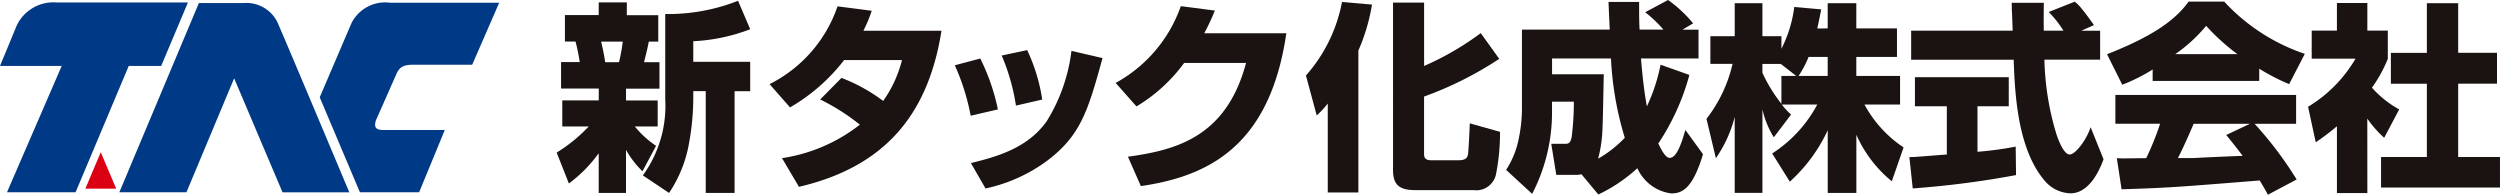
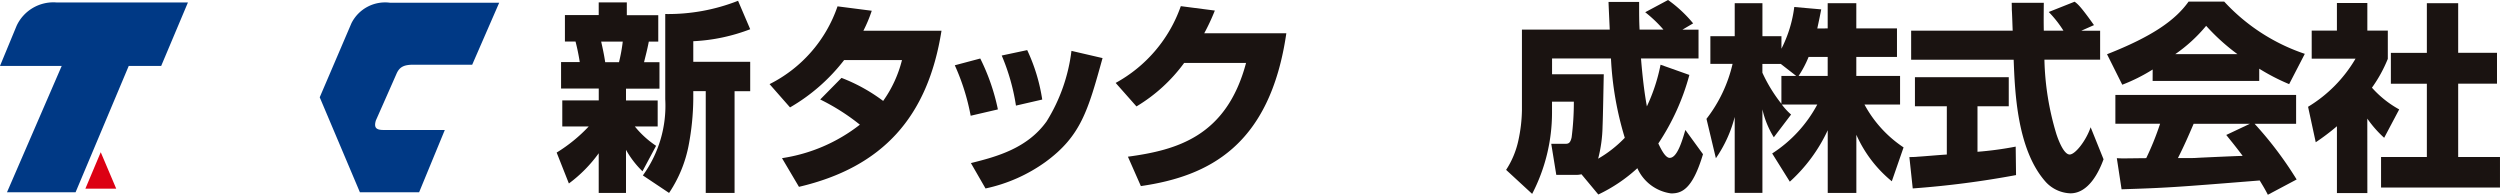
<svg xmlns="http://www.w3.org/2000/svg" id="oji_sintak" width="170.14" height="13.254" viewBox="0 0 170.14 13.254">
  <defs>
    <clipPath id="clip-path">
      <rect id="長方形_24" data-name="長方形 24" width="170.14" height="13.254" fill="none" />
    </clipPath>
  </defs>
  <path id="パス_87" data-name="パス 87" d="M15.646,7.107,14.6,9.589h2.1Z" transform="translate(-8.79 3.252)" fill="#dc0013" />
  <g id="グループ_21" data-name="グループ 21" transform="translate(0 0)">
    <g id="グループ_20" data-name="グループ 20" clip-path="url(#clip-path)">
      <path id="パス_88" data-name="パス 88" d="M8.762,4.5,5.143,13.1H.475L4.2,4.5H0L1.133,1.763A2.761,2.761,0,0,1,3.828.18h8.963L10.97,4.5Z" transform="translate(0 -0.014)" fill="#003985" />
-       <path id="パス_89" data-name="パス 89" d="M16.627,5.347,13.381,13.1H8.815L14.227.224h3.06a2.351,2.351,0,0,1,2.387,1.543c.389.864,4.79,11.338,4.79,11.338H19.92Z" transform="translate(-0.692 -0.017)" fill="#003985" />
      <path id="パス_90" data-name="パス 90" d="M27.952,8.862h4.173L30.377,13.1H26.346L23.612,6.638,25.769,1.6A2.562,2.562,0,0,1,28.382.2h7.445L33.989,4.42h-4c-.666,0-.955.161-1.157.628s-1.4,3.168-1.4,3.168c-.141.477.007.646.519.646" transform="translate(-1.853 -0.016)" fill="#003985" />
      <path id="パス_91" data-name="パス 91" d="M41.11,10.388a10.6,10.6,0,0,0,2.183-1.777h-1.8V6.836h2.482V6.03H41.41v-1.8h1.272a14.239,14.239,0,0,0-.288-1.4h-.722v-1.8h2.3V.166h1.913v.872h2.14v1.8h-.644c-.119.605-.186.834-.324,1.4h1.05v1.8H45.829v.806h2.156V8.611H46.43a6.454,6.454,0,0,0,1.447,1.318l-.927,1.732a6.312,6.312,0,0,1-1.121-1.46v2.933H43.972v-2.7a9.347,9.347,0,0,1-2.03,2.058Zm3.029-7.551c.1.44.191.85.274,1.4h.94a11.305,11.305,0,0,0,.255-1.4Zm10.143-.843a12.394,12.394,0,0,1-3.874.816v1.4h3.874v2H53.218v6.926H51.256V6.209h-.848v.543a17.562,17.562,0,0,1-.313,3.131,8.762,8.762,0,0,1-1.335,3.252l-1.783-1.191A8.084,8.084,0,0,0,48.5,6.751V.959a13,13,0,0,0,4.955-.9Z" transform="translate(-3.226 -0.005)" fill="#1a1311" />
      <path id="パス_92" data-name="パス 92" d="M61.729,5.338a11.7,11.7,0,0,1,2.835,1.568,8.238,8.238,0,0,0,1.281-2.78H61.907a12.607,12.607,0,0,1-3.681,3.22L56.834,5.762A9.279,9.279,0,0,0,61.459.469l2.329.3a9.536,9.536,0,0,1-.57,1.361h5.316c-.93,5.878-4.011,9.289-9.7,10.622L57.68,10.8a11.323,11.323,0,0,0,5.3-2.278,14.524,14.524,0,0,0-2.7-1.715Z" transform="translate(-4.46 -0.037)" fill="#1a1311" />
      <path id="パス_93" data-name="パス 93" d="M71.593,8.167a14.91,14.91,0,0,0-1.08-3.434l1.733-.461a14.187,14.187,0,0,1,1.2,3.464Zm.016,3.221c1.77-.436,3.845-1.009,5.151-2.836a11.746,11.746,0,0,0,1.692-4.8l2.116.491c-.988,3.558-1.464,5.3-3.889,7.073a10.848,10.848,0,0,1-4.075,1.8Zm3.066-3.911a14.1,14.1,0,0,0-.969-3.408L75.44,3.7a12.135,12.135,0,0,1,1.023,3.365Z" transform="translate(-5.533 -0.29)" fill="#1a1311" />
      <path id="パス_94" data-name="パス 94" d="M94.008,2.3c-1.115,7.662-5.29,9.734-9.9,10.4L83.226,10.7c3.327-.45,6.71-1.377,8.04-6.38H87.053a11.031,11.031,0,0,1-3.245,2.959l-1.416-1.6A9.549,9.549,0,0,0,86.826.455l2.316.3a14.52,14.52,0,0,1-.72,1.543Z" transform="translate(-6.465 -0.036)" fill="#1a1311" />
-       <path id="パス_95" data-name="パス 95" d="M97.93,7.059a6.194,6.194,0,0,1-.752.808l-.733-2.717A10.46,10.46,0,0,0,98.9.144l2.041.178a12.959,12.959,0,0,1-.927,3.127v9.659H97.93ZM104.486.187V4.5a19.331,19.331,0,0,0,3.856-2.236L109.6,4.016a24.07,24.07,0,0,1-5.116,2.566v3.83c0,.26,0,.508.521.508h1.781c.51,0,.634-.15.686-.394.041-.22.109-1.707.124-2.12l2.056.576a14.325,14.325,0,0,1-.272,2.89,1.372,1.372,0,0,1-1.532,1.077h-3.976c-1.092,0-1.5-.382-1.5-1.364V.187Z" transform="translate(-7.568 -0.011)" fill="#1a1311" />
      <path id="パス_96" data-name="パス 96" d="M116.357,11.86a1.587,1.587,0,0,1-.405.042h-1.309L114.3,9.787h.922c.209,0,.37,0,.465-.44a18.953,18.953,0,0,0,.151-2.43h-1.486v.755A12,12,0,0,1,113,13.194l-1.772-1.634a5.934,5.934,0,0,0,.832-1.991,10.342,10.342,0,0,0,.245-2.063V2.016h5.975c-.012-.3-.075-1.6-.082-1.884h2.082c0,.887,0,1.3.031,1.884h1.625A8.856,8.856,0,0,0,120.694.832L122.25,0a8.837,8.837,0,0,1,1.706,1.59l-.725.427h1.092V3.981h-3.915c.132,1.62.276,2.577.4,3.259a12.114,12.114,0,0,0,.931-2.836L123.7,5.1a15.753,15.753,0,0,1-2.114,4.664c.194.409.481.98.775.98.508,0,.844-1.138,1.066-1.9l1.2,1.65c-.719,2.411-1.46,2.669-2.167,2.669a2.939,2.939,0,0,1-2.3-1.716,10.663,10.663,0,0,1-2.657,1.79Zm1.518-6.808c-.014.512-.055,2.976-.083,3.539a9.4,9.4,0,0,1-.3,2.209,8.162,8.162,0,0,0,1.813-1.422,22.055,22.055,0,0,1-.941-5.4h-4.009V5.052Z" transform="translate(-8.728 0)" fill="#1a1311" />
      <path id="パス_97" data-name="パス 97" d="M134.274,1.952V.234h1.948V1.952h2.768V3.894h-2.768v1.29H139.2V7.134h-2.421a8.128,8.128,0,0,0,2.659,2.915l-.8,2.306a8.579,8.579,0,0,1-2.413-3.165v3.96h-1.948V8.882a10.912,10.912,0,0,1-2.58,3.5l-1.2-1.92a8.987,8.987,0,0,0,3.07-3.332h-2.416a4.435,4.435,0,0,0,.632.684l-1.175,1.547a6.169,6.169,0,0,1-.776-1.9v5.684h-1.886V7.977a8.714,8.714,0,0,1-1.281,2.809l-.64-2.68a9.633,9.633,0,0,0,1.776-3.74h-1.511V2.483h1.657V.234h1.886V2.483h1.294v.851A8.611,8.611,0,0,0,132,.494l1.834.162c-.063.336-.135.683-.268,1.3Zm-2.142,3.233-1.051-.818H129.83v.6a10.294,10.294,0,0,0,1.294,2.113V5.184Zm2.142,0V3.894h-1.3a7.165,7.165,0,0,1-.679,1.29Z" transform="translate(-9.889 -0.018)" fill="#1a1311" />
      <path id="パス_98" data-name="パス 98" d="M141.01,10.7c.254-.006.392-.006.57-.026.288-.013,1.664-.135,1.978-.147V7.239h-2.17V5.262h6.385V7.239h-2.128v3.1a23.475,23.475,0,0,0,2.6-.352l.024,1.937a63.423,63.423,0,0,1-7.031.909Zm11.7-8.6h1.281V4.071H150.2a18.79,18.79,0,0,0,.819,5.076c.134.405.5,1.377.9,1.377.379,0,1.119-.944,1.427-1.855l.878,2.179c-.286.79-.988,2.318-2.255,2.318a2.393,2.393,0,0,1-1.662-.757c-1.973-2.187-2.116-6.141-2.2-8.336H141.13V2.094h6.911c-.012-.206-.04-1.2-.06-1.416,0-.123,0-.236-.008-.478h2.185c-.01,1.079-.01,1.388,0,1.895h1.336a7.509,7.509,0,0,0-1-1.27l1.761-.7c.2.149.381.272,1.318,1.593Z" transform="translate(-11.065 -0.009)" fill="#1a1311" />
      <path id="パス_99" data-name="パス 99" d="M158.712,4.739a11.776,11.776,0,0,1-2.069,1.036L155.606,3.7c3.161-1.241,4.677-2.355,5.55-3.582h2.425a13.163,13.163,0,0,0,5.485,3.555L168,5.735a14.267,14.267,0,0,1-2.036-1.051v.832h-7.255Zm7.839,8.525c-.173-.346-.3-.55-.555-.973-5.827.469-6.3.5-9.4.6l-.323-2.118c.265.016.366.016.473.016.217,0,1.286-.016,1.527-.016a19.2,19.2,0,0,0,.945-2.343h-3.044V6.469h12.3V8.435h-2.824a24.951,24.951,0,0,1,2.86,3.788ZM164.48,3.692a14.081,14.081,0,0,1-2.128-1.925,10.428,10.428,0,0,1-2.1,1.925Zm.847,4.743H161.5c-.385.9-.657,1.515-1.069,2.333.98,0,1.092,0,1.334-.018.481-.026,2.631-.123,3.073-.132-.549-.73-.8-1.023-1.118-1.424Z" transform="translate(-12.21 -0.009)" fill="#1a1311" />
      <path id="パス_100" data-name="パス 100" d="M174.488,13.158h-2.071V8.608a15.067,15.067,0,0,1-1.442,1.09l-.522-2.414a9.318,9.318,0,0,0,3.23-3.274H170.7V2.1h1.716V.219h2.071V2.1h1.393V4.022A9.414,9.414,0,0,1,174.8,5.985a7,7,0,0,0,1.855,1.478l-1.023,1.932a7.659,7.659,0,0,1-1.148-1.306ZM178.537.233h2.132V3.611h2.642v2.1h-2.642V10.7h2.845v2.078H175.42V10.7h3.117V5.716h-2.449v-2.1h2.449Z" transform="translate(-13.375 -0.017)" fill="#1a1311" />
    </g>
  </g>
</svg>